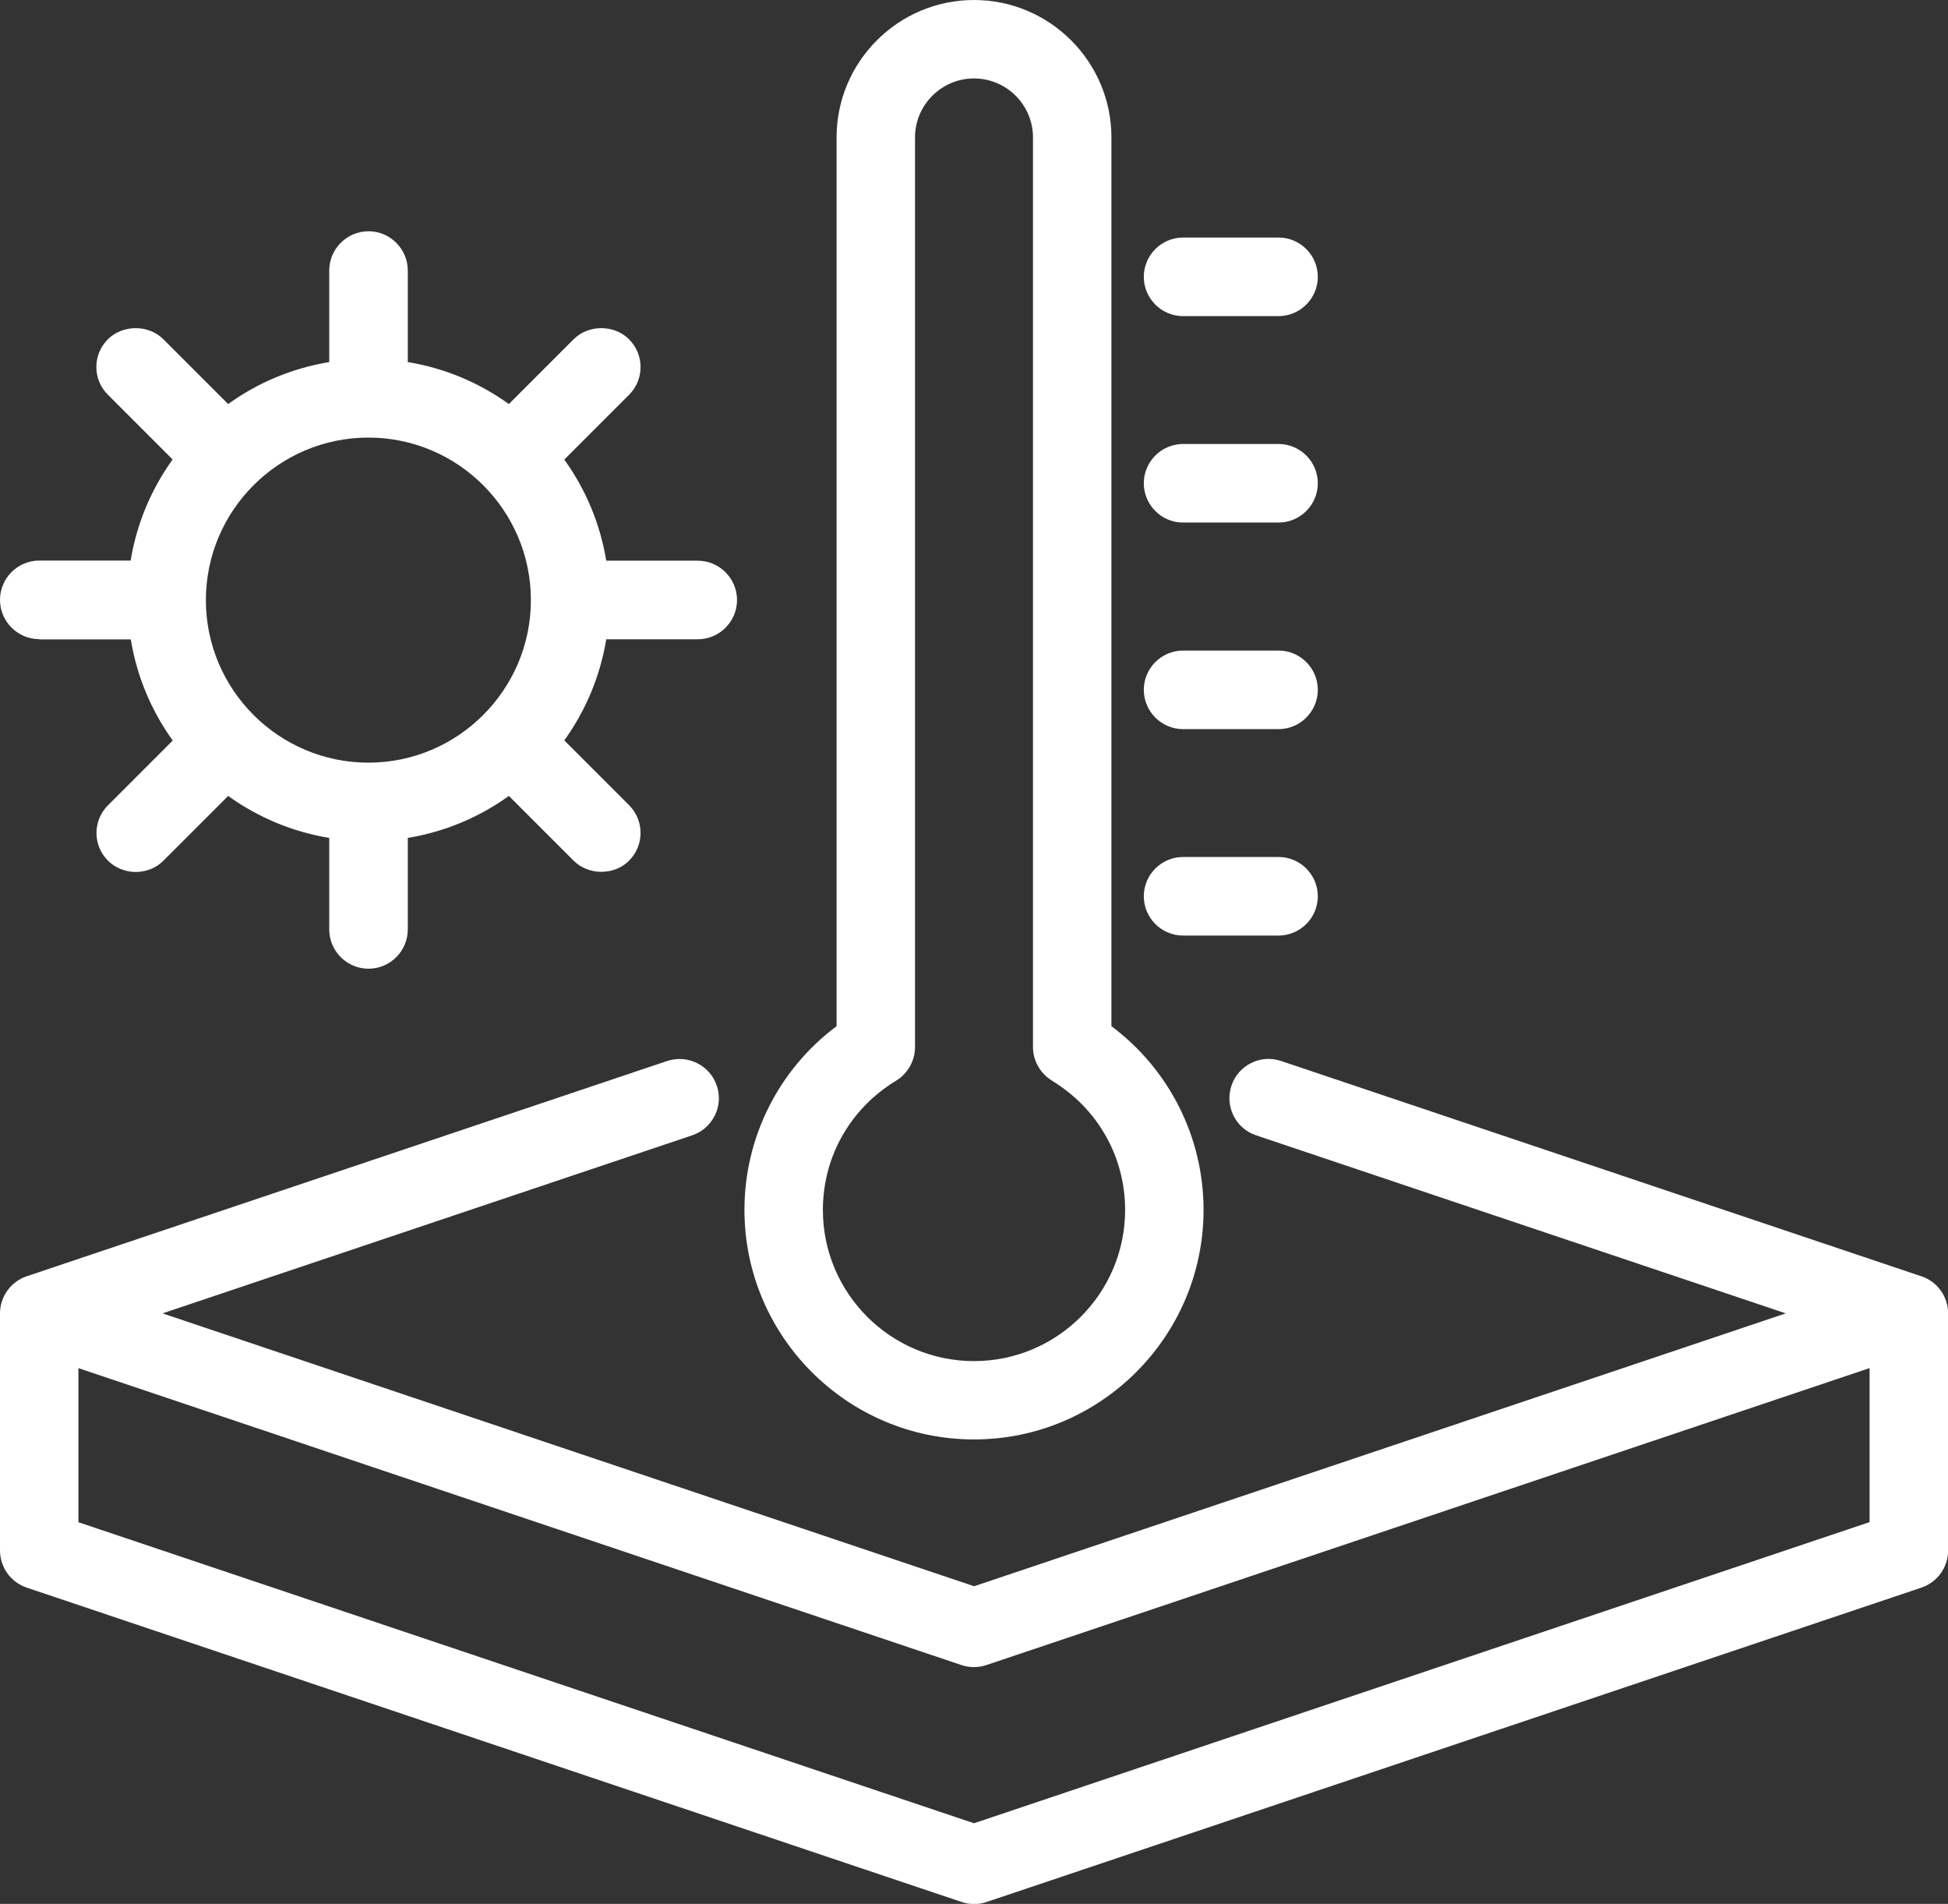
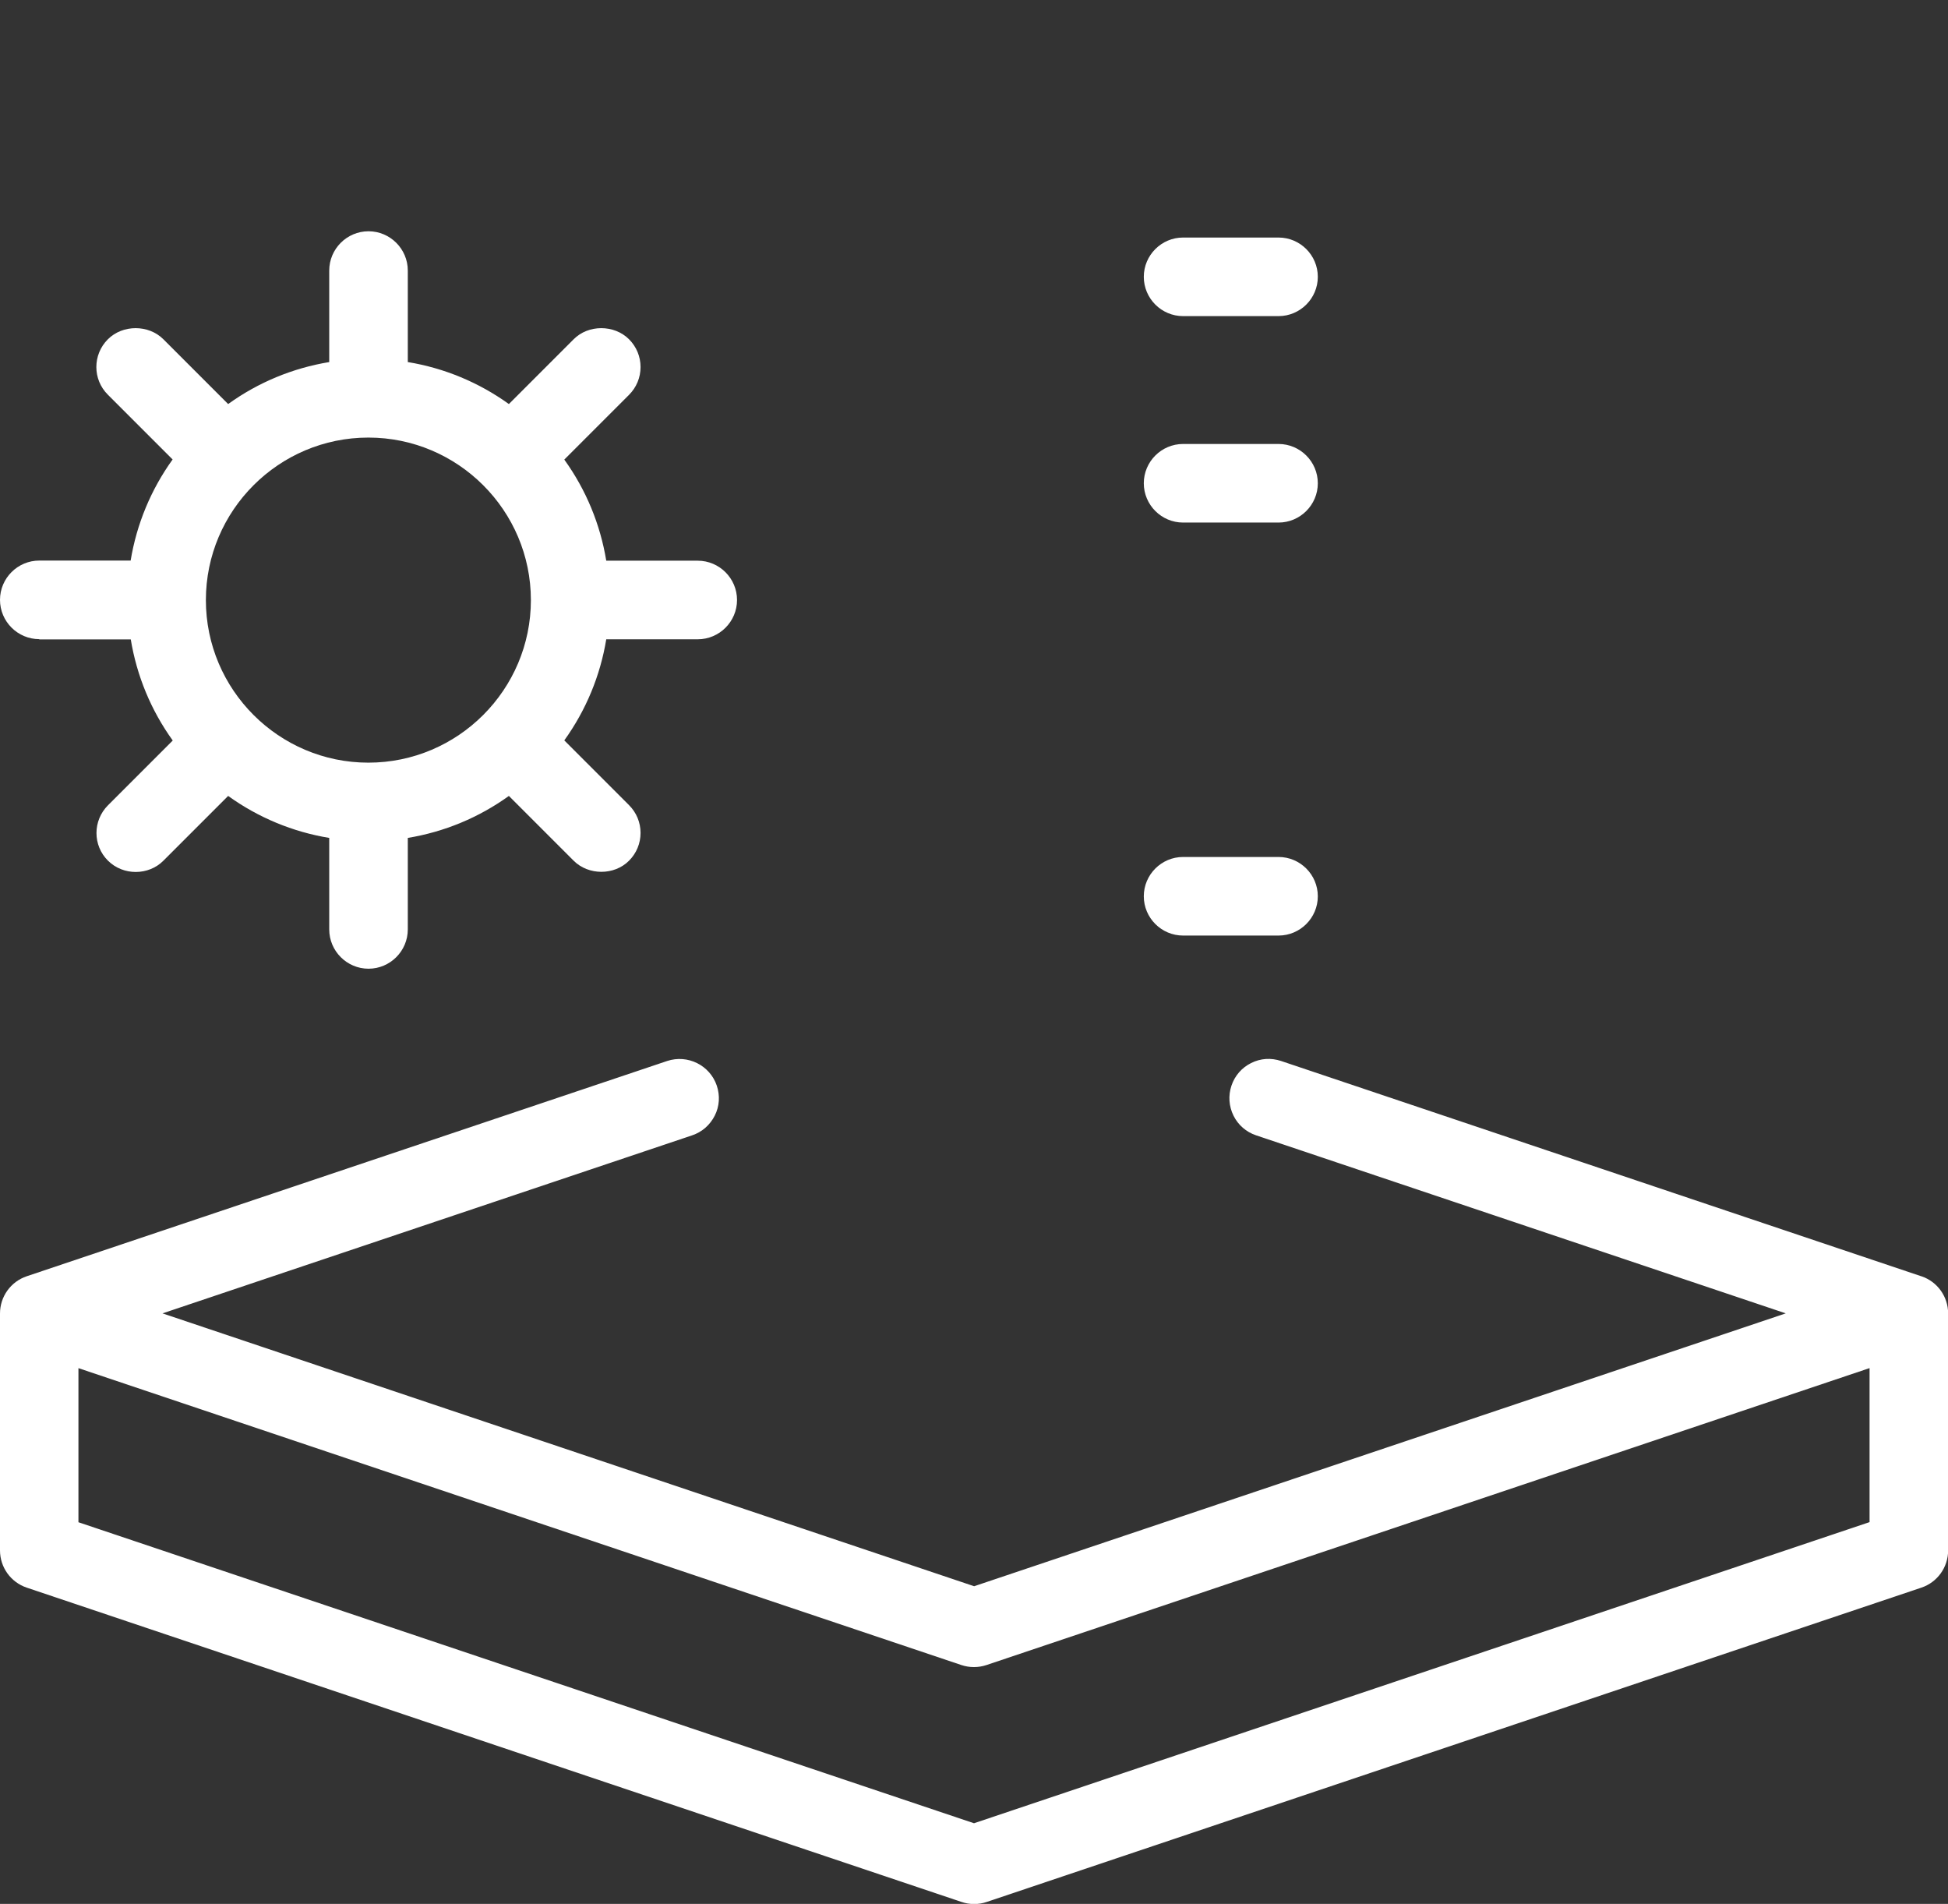
<svg xmlns="http://www.w3.org/2000/svg" id="Layer_2" data-name="Layer 2" viewBox="0 0 152.24 148.76">
  <rect x="0" y="0" width="152.24" height="148.76" fill="#333333" stroke="none" />
  <defs>
    <style>
      .cls-1 {
        fill: #fff;
      }
    </style>
  </defs>
  <g id="Layer_2-2" data-name="Layer 2">
    <g>
      <path class="cls-1" d="M3.07,49.96h7.15c.47,2.85,1.58,5.54,3.28,7.9l-5.06,5.06c-1.2,1.2-1.2,3.14,0,4.33s3.18,1.16,4.33,0l5.06-5.06c2.35,1.69,5.04,2.81,7.9,3.28v7.15c0,1.69,1.38,3.07,3.07,3.07s3.07-1.38,3.07-3.07v-7.15c2.85-.47,5.54-1.58,7.9-3.28l5.06,5.06c1.16,1.16,3.18,1.16,4.33,0,.58-.58.9-1.35.9-2.17s-.32-1.59-.9-2.17l-5.06-5.06c1.69-2.35,2.81-5.04,3.28-7.9h7.15c1.69,0,3.07-1.38,3.07-3.07s-1.38-3.07-3.07-3.07h-7.15c-.47-2.85-1.58-5.54-3.28-7.9l5.06-5.06c.58-.58.9-1.35.9-2.17s-.32-1.59-.9-2.17c-1.16-1.16-3.18-1.16-4.33,0l-5.06,5.06c-2.35-1.69-5.04-2.81-7.9-3.28v-7.15c0-1.69-1.38-3.07-3.07-3.07s-3.07,1.38-3.07,3.07v7.15c-2.85.47-5.54,1.58-7.9,3.28l-5.06-5.06c-1.16-1.16-3.18-1.16-4.34,0-1.2,1.2-1.2,3.14,0,4.33l5.06,5.06c-1.69,2.35-2.81,5.04-3.28,7.9H3.07c-1.69,0-3.07,1.38-3.07,3.07s1.38,3.07,3.07,3.07ZM16.09,46.89c0-7,5.7-12.7,12.7-12.7s12.7,5.7,12.7,12.7-5.7,12.7-12.7,12.7-12.7-5.7-12.7-12.7Z" />
      <path class="cls-1" d="M150.15,99.72l-50.03-16.82c-.78-.26-1.61-.21-2.34.16-.73.36-1.28.99-1.54,1.77-.26.78-.2,1.61.16,2.34s.99,1.28,1.77,1.54l41.39,13.91-63.43,21.32-63.43-21.32,41.39-13.91c.78-.26,1.4-.81,1.77-1.54s.42-1.56.16-2.34c-.54-1.6-2.28-2.46-3.88-1.93L2.09,99.72c-1.25.42-2.09,1.59-2.09,2.91v18.51c0,1.32.84,2.49,2.09,2.91l73.06,24.56c.32.11.64.16.98.16s.66-.05.98-.16l73.05-24.56c1.25-.42,2.09-1.59,2.09-2.91v-18.51c0-1.32-.84-2.49-2.09-2.91ZM146.11,106.89v12.04l-69.99,23.53L6.13,118.94v-12.04l69.01,23.2c.63.21,1.32.21,1.95,0l69.01-23.2Z" />
-       <path class="cls-1" d="M76.12,112.47c9.89,0,17.94-8.05,17.94-17.94,0-5.67-2.68-10.97-7.2-14.35V10.74c0-5.92-4.82-10.74-10.74-10.74s-10.74,4.82-10.74,10.74v69.44c-4.52,3.38-7.2,8.68-7.2,14.35,0,9.89,8.05,17.94,17.94,17.94ZM82.21,84.44c3.58,2.17,5.72,5.94,5.72,10.1,0,6.51-5.3,11.81-11.81,11.81s-11.81-5.3-11.81-11.81c0-4.16,2.14-7.93,5.72-10.1.91-.55,1.48-1.56,1.48-2.62V10.74c0-2.54,2.07-4.61,4.61-4.61s4.61,2.07,4.61,4.61v71.07c0,1.07.57,2.07,1.48,2.62Z" />
      <path class="cls-1" d="M92.46,73.1h7.46c1.69,0,3.07-1.38,3.07-3.07s-1.38-3.07-3.07-3.07h-7.46c-1.69,0-3.07,1.38-3.07,3.07s1.38,3.07,3.07,3.07Z" />
-       <path class="cls-1" d="M92.46,56.97h7.46c1.69,0,3.07-1.38,3.07-3.07s-1.38-3.07-3.07-3.07h-7.46c-1.69,0-3.07,1.38-3.07,3.07s1.38,3.07,3.07,3.07Z" />
      <path class="cls-1" d="M92.46,40.83h7.46c1.69,0,3.07-1.38,3.07-3.07s-1.38-3.07-3.07-3.07h-7.46c-1.69,0-3.07,1.38-3.07,3.07s1.38,3.07,3.07,3.07Z" />
      <path class="cls-1" d="M92.46,24.7h7.46c1.69,0,3.07-1.38,3.07-3.07s-1.38-3.07-3.07-3.07h-7.46c-1.69,0-3.07,1.38-3.07,3.07s1.38,3.07,3.07,3.07Z" />
    </g>
  </g>
</svg>